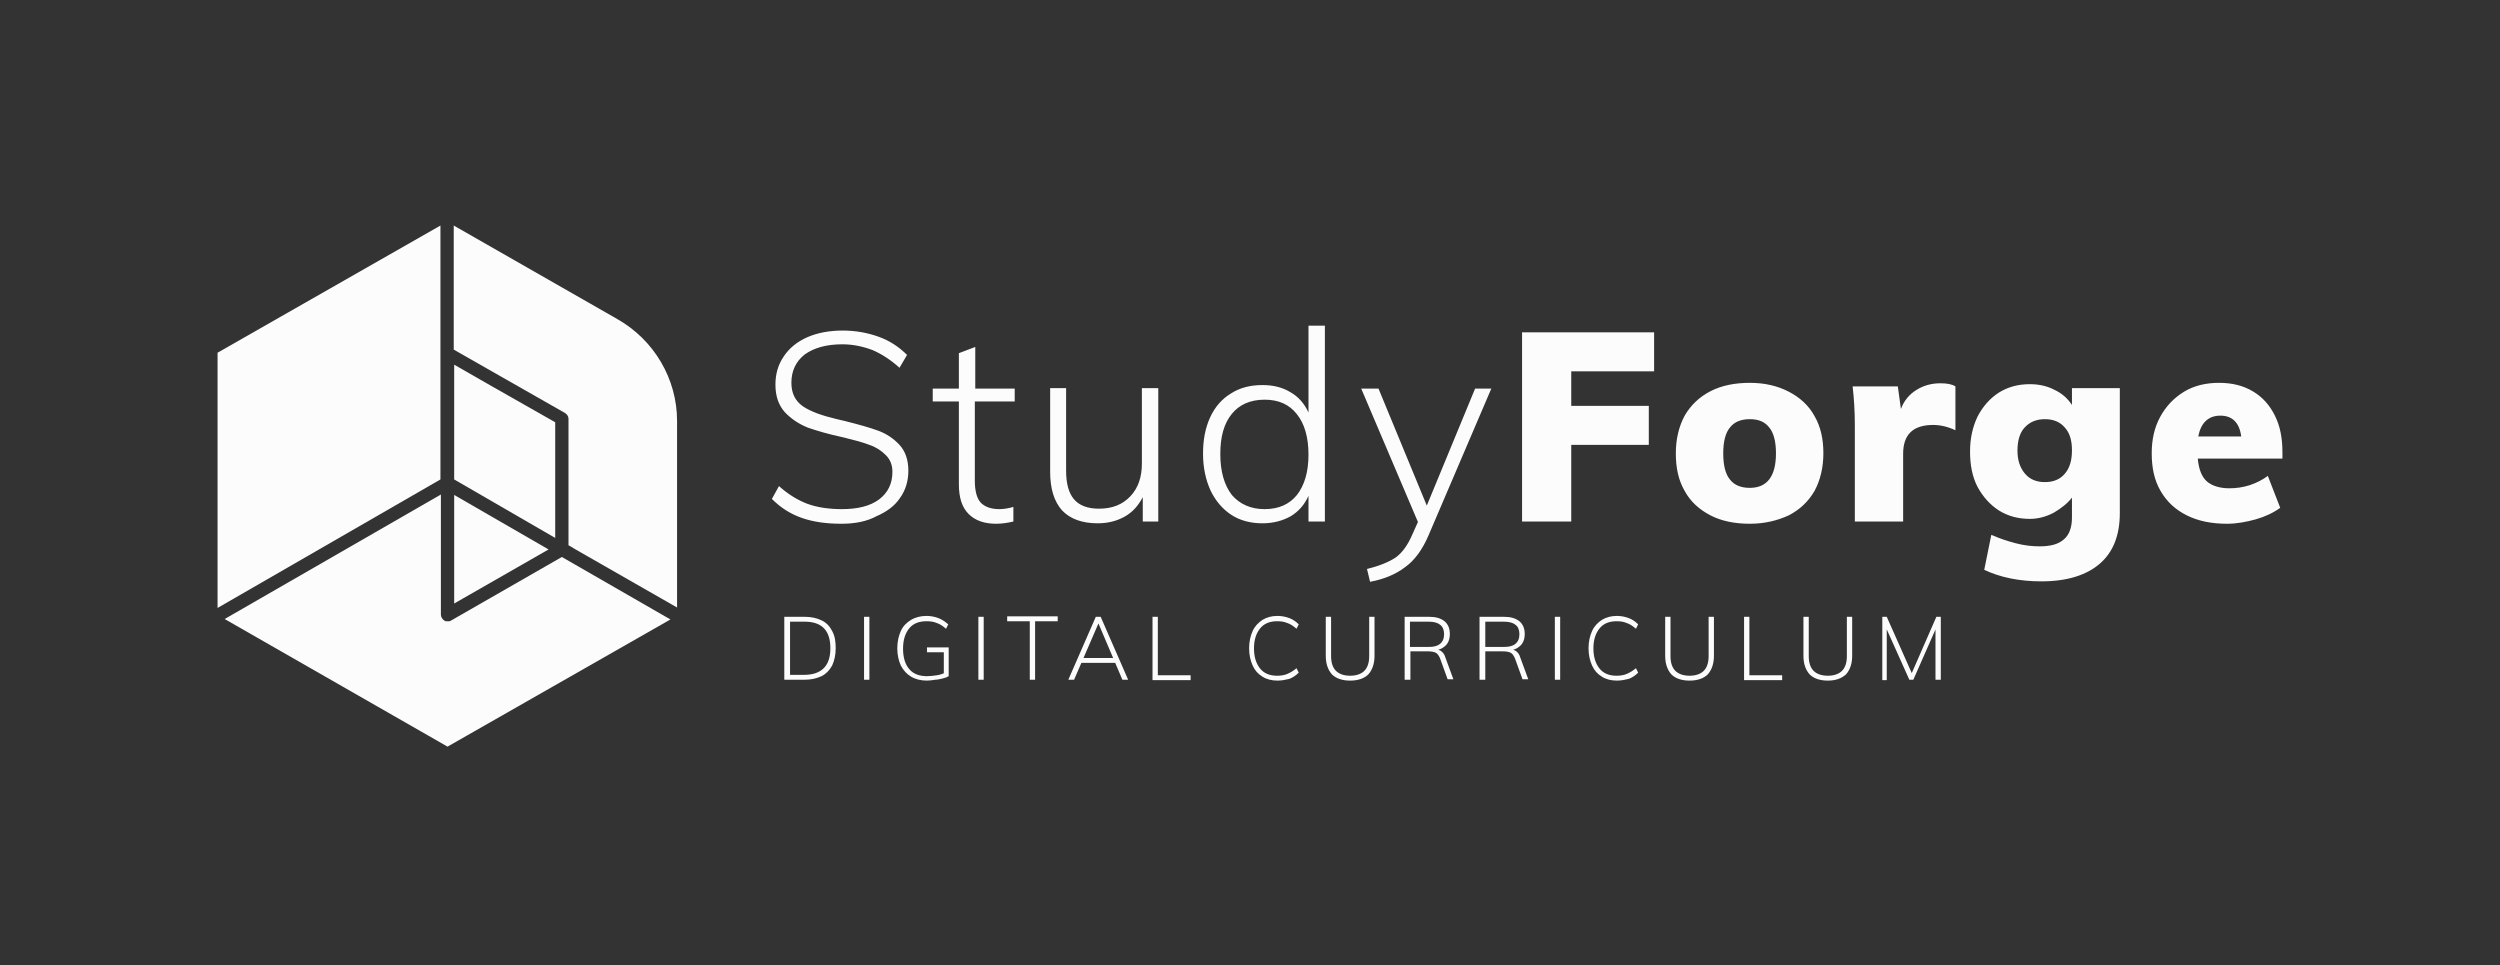
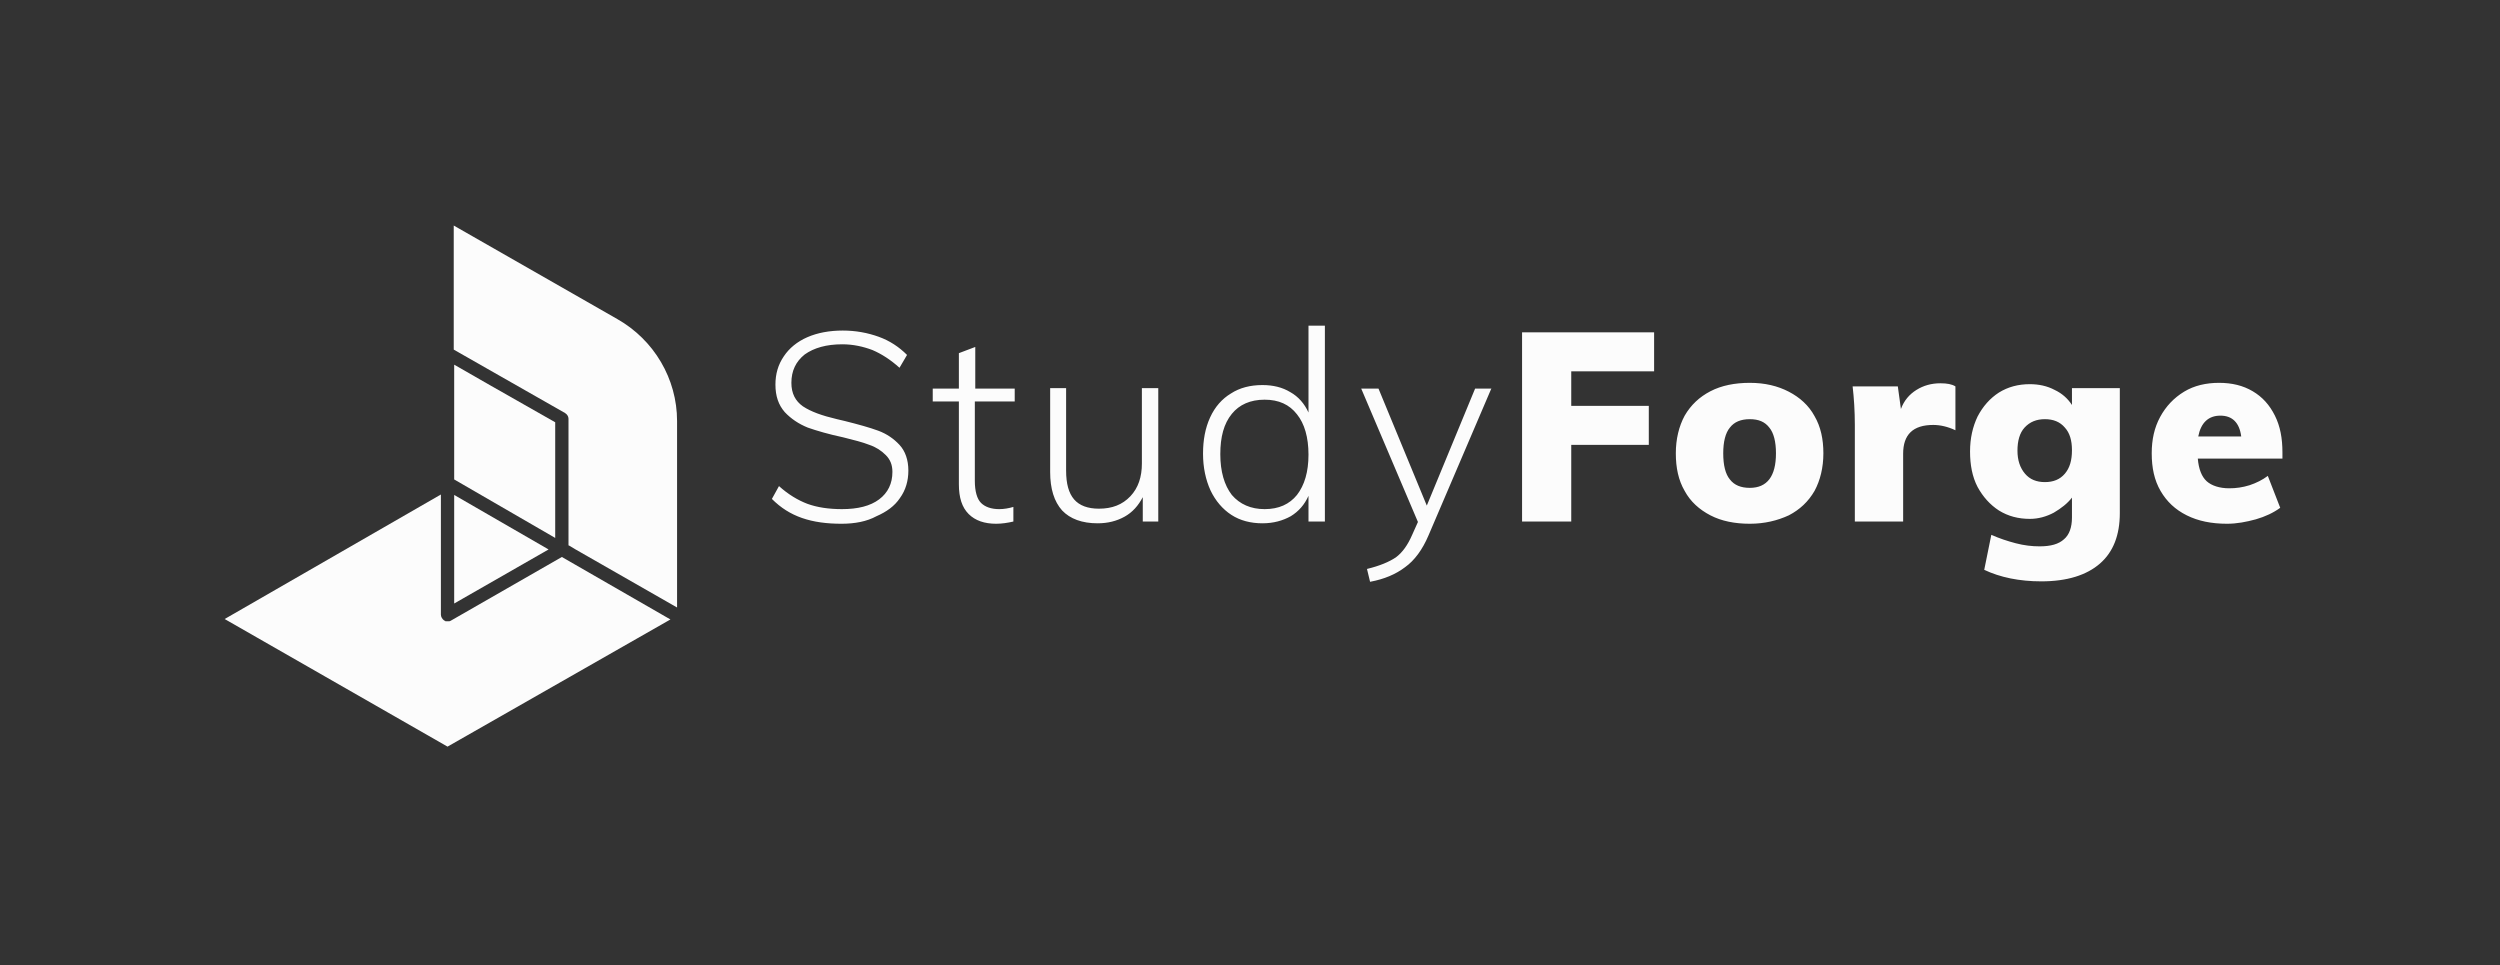
<svg xmlns="http://www.w3.org/2000/svg" width="500" height="193" viewBox="0 0 500 193" fill="none">
  <rect x="0" y="0" width="500" height="193" fill="#333333" stroke="none" />
  <path d="M168.291 104.75C165.278 104.75 162.708 104.396 160.404 103.598C158.1 102.8 156.15 101.56 154.378 99.787L155.796 97.217C157.657 98.901 159.607 100.053 161.468 100.762C163.417 101.471 165.721 101.826 168.38 101.826C171.57 101.826 174.052 101.205 175.824 99.876C177.597 98.547 178.483 96.686 178.483 94.381C178.483 92.963 178.04 91.9 177.154 91.014C176.267 90.128 175.204 89.419 173.875 88.975C172.545 88.444 170.773 88.001 168.646 87.469C165.721 86.849 163.329 86.14 161.556 85.519C159.784 84.81 158.189 83.747 156.948 82.418C155.707 81 155.087 79.227 155.087 76.923C155.087 74.796 155.619 72.935 156.771 71.251C157.834 69.656 159.429 68.327 161.468 67.441C163.506 66.554 165.899 66.111 168.557 66.111C171.127 66.111 173.52 66.554 175.736 67.352C177.951 68.15 179.812 69.39 181.407 70.986L179.901 73.555C178.128 71.96 176.356 70.808 174.495 70.011C172.634 69.302 170.596 68.859 168.469 68.859C165.278 68.859 162.797 69.567 160.936 70.897C159.163 72.315 158.277 74.176 158.277 76.569C158.277 78.695 159.075 80.202 160.581 81.266C162.177 82.329 164.392 83.126 167.405 83.835L168.912 84.19C171.748 84.899 173.963 85.519 175.647 86.14C177.331 86.76 178.749 87.735 179.901 88.975C181.053 90.216 181.673 91.989 181.673 94.116C181.673 96.154 181.142 98.015 179.989 99.61C178.926 101.205 177.331 102.357 175.293 103.244C173.343 104.307 170.95 104.75 168.291 104.75ZM194.966 80.291V96.154C194.966 98.281 195.409 99.787 196.207 100.585C197.005 101.382 198.245 101.826 199.841 101.826C200.815 101.826 201.79 101.648 202.676 101.382V104.307C201.524 104.573 200.372 104.75 199.22 104.75C196.916 104.75 195.055 104.13 193.726 102.8C192.396 101.471 191.776 99.521 191.776 96.863V80.291H186.547V77.721H191.776V70.631L195.055 69.39V77.721H202.942V80.291H194.966ZM231.655 77.632V104.307H228.554V99.433C227.668 101.117 226.515 102.446 224.92 103.332C223.325 104.218 221.553 104.661 219.514 104.661C216.413 104.661 214.02 103.775 212.425 102.091C210.83 100.319 210.032 97.749 210.032 94.381V77.632H213.222V94.116C213.222 96.774 213.754 98.635 214.817 99.876C215.881 101.117 217.565 101.737 219.78 101.737C222.439 101.737 224.477 100.939 226.072 99.256C227.668 97.572 228.377 95.356 228.377 92.698V77.632H231.655V77.632ZM264.977 65.136V104.307H261.698V99.167C260.9 100.939 259.748 102.269 258.153 103.244C256.558 104.13 254.697 104.661 252.481 104.661C250.177 104.661 248.05 104.13 246.278 102.978C244.506 101.826 243.088 100.142 242.113 98.103C241.138 95.977 240.606 93.495 240.606 90.748C240.606 88.001 241.049 85.608 242.024 83.481C242.999 81.354 244.417 79.759 246.189 78.695C247.962 77.543 250.089 77.012 252.481 77.012C254.608 77.012 256.469 77.455 258.065 78.43C259.66 79.316 260.9 80.734 261.698 82.506V65.136H264.977ZM252.925 101.826C255.76 101.826 257.887 100.851 259.394 98.99C260.9 97.04 261.698 94.381 261.698 90.925C261.698 87.469 260.9 84.722 259.394 82.861C257.887 80.911 255.76 79.936 252.925 79.936C250.089 79.936 247.873 80.911 246.367 82.772C244.771 84.722 244.062 87.38 244.062 90.837C244.062 94.293 244.86 97.04 246.367 98.99C247.962 100.851 250.177 101.826 252.925 101.826ZM298.299 77.632L285.714 107.054C284.474 109.979 282.878 112.106 281.017 113.435C279.156 114.853 276.852 115.828 274.016 116.359L273.396 113.789C275.966 113.169 277.827 112.371 279.156 111.485C280.486 110.51 281.549 109.004 282.435 106.966L283.587 104.396L272.244 77.721H275.7L285.36 101.117L295.02 77.721H298.299V77.632ZM304.413 66.466H330.822V74.264H314.25V81.177H329.759V88.975H314.25V104.307H304.413V66.466ZM349.965 104.75C346.952 104.75 344.293 104.218 342.077 103.066C339.862 101.914 338.089 100.319 336.937 98.192C335.697 96.065 335.165 93.584 335.165 90.659C335.165 87.823 335.785 85.254 336.937 83.127C338.178 81 339.862 79.404 342.077 78.252C344.293 77.1 346.952 76.569 349.965 76.569C352.978 76.569 355.548 77.189 357.763 78.341C359.979 79.493 361.751 81.088 362.903 83.215C364.144 85.342 364.676 87.823 364.676 90.659C364.676 93.495 364.055 96.065 362.903 98.192C361.663 100.319 359.979 101.914 357.763 103.066C355.459 104.13 352.889 104.75 349.965 104.75ZM349.965 97.572C353.421 97.572 355.193 95.268 355.193 90.659C355.193 88.355 354.75 86.583 353.864 85.519C352.978 84.367 351.737 83.835 349.965 83.835C348.192 83.835 346.863 84.367 345.977 85.519C345.09 86.583 344.647 88.355 344.647 90.659C344.647 93.052 345.09 94.825 345.977 95.888C346.863 97.04 348.192 97.572 349.965 97.572ZM388.072 76.657C389.401 76.657 390.376 76.835 391.085 77.278V86.051C389.578 85.342 388.072 84.988 386.654 84.988C382.577 84.988 380.628 86.937 380.628 90.748V104.307H370.968V85.076C370.968 82.152 370.791 79.582 370.525 77.278H379.564L380.184 81.797C380.805 80.113 381.868 78.873 383.286 77.987C384.704 77.1 386.299 76.657 388.072 76.657ZM423.963 77.278V102.623C423.963 107.054 422.634 110.422 419.975 112.726C417.317 115.03 413.417 116.271 408.277 116.271C403.846 116.271 400.036 115.473 396.845 113.967L398.263 106.966C399.858 107.675 401.453 108.206 403.137 108.649C404.821 109.093 406.416 109.27 407.923 109.27C410.138 109.27 411.733 108.827 412.797 107.852C413.86 106.966 414.392 105.459 414.392 103.509V99.521C413.506 100.674 412.265 101.648 410.759 102.535C409.252 103.332 407.657 103.775 405.973 103.775C403.669 103.775 401.631 103.244 399.77 102.091C397.997 100.939 396.579 99.344 395.516 97.394C394.452 95.356 394.009 92.963 394.009 90.305C394.009 87.646 394.541 85.342 395.516 83.304C396.579 81.266 397.997 79.67 399.77 78.518C401.631 77.366 403.669 76.835 405.973 76.835C407.746 76.835 409.429 77.189 410.936 77.987C412.442 78.695 413.595 79.759 414.392 81V77.632H423.963V77.278ZM408.986 96.42C410.67 96.42 411.999 95.888 412.974 94.736C413.949 93.584 414.392 92.077 414.392 90.039C414.392 88.089 413.949 86.583 412.974 85.519C411.999 84.367 410.67 83.835 408.986 83.835C407.302 83.835 405.973 84.367 404.91 85.519C403.935 86.583 403.492 88.178 403.492 90.128C403.492 92.077 404.023 93.584 404.998 94.736C405.973 95.888 407.302 96.42 408.986 96.42ZM456.487 91.723H439.561C439.738 93.85 440.358 95.356 441.333 96.243C442.308 97.129 443.903 97.66 445.853 97.66C447.182 97.66 448.511 97.483 449.929 97.04C451.259 96.597 452.499 95.977 453.563 95.179L456.044 101.56C454.715 102.535 453.031 103.332 451.17 103.864C449.22 104.396 447.359 104.75 445.41 104.75C442.308 104.75 439.649 104.218 437.345 103.066C435.041 101.914 433.357 100.319 432.116 98.192C430.876 96.065 430.344 93.584 430.344 90.659C430.344 87.912 430.876 85.519 432.028 83.392C433.18 81.266 434.775 79.582 436.813 78.341C438.852 77.1 441.244 76.569 443.814 76.569C446.384 76.569 448.6 77.1 450.55 78.252C452.499 79.404 453.917 81 454.981 83.127C456.044 85.254 456.487 87.646 456.487 90.482V91.723ZM444.08 83.127C441.687 83.127 440.181 84.544 439.649 87.292H448.245C447.891 84.544 446.473 83.127 444.08 83.127Z" fill="#FCFCFC" />
-   <path d="M156.859 135.945V123.361H160.936C162.265 123.361 163.417 123.626 164.304 124.07C165.278 124.513 165.987 125.31 166.43 126.196C166.962 127.171 167.139 128.235 167.139 129.653C167.139 130.982 166.874 132.134 166.43 133.109C165.899 134.084 165.19 134.793 164.304 135.236C163.329 135.679 162.265 135.945 160.936 135.945H156.859V135.945ZM157.923 134.97H160.847C162.531 134.97 163.86 134.527 164.747 133.641C165.633 132.754 166.076 131.425 166.076 129.653C166.076 126.108 164.392 124.335 160.936 124.335H158.011V134.97H157.923ZM172.811 135.945V123.361H173.875V135.945H172.811ZM185.395 136.122C184.155 136.122 183.091 135.856 182.205 135.324C181.319 134.793 180.698 134.084 180.167 133.109C179.724 132.134 179.458 130.982 179.458 129.653C179.458 128.323 179.724 127.171 180.167 126.196C180.61 125.222 181.319 124.513 182.205 123.981C183.091 123.449 184.155 123.183 185.307 123.183C186.193 123.183 186.991 123.361 187.7 123.626C188.408 123.892 189.029 124.335 189.649 124.867L189.206 125.753C188.586 125.222 187.965 124.779 187.345 124.601C186.725 124.335 186.104 124.247 185.307 124.247C183.8 124.247 182.648 124.69 181.851 125.665C181.053 126.64 180.61 127.969 180.61 129.741C180.61 131.514 181.053 132.932 181.851 133.818C182.648 134.793 183.889 135.236 185.395 135.236C186.016 135.236 186.725 135.147 187.345 135.059C187.965 134.97 188.497 134.793 189.029 134.527L188.763 135.236V130.45H185.395V129.475H189.738V135.236C189.472 135.413 189.029 135.59 188.586 135.679C188.143 135.768 187.611 135.945 187.079 135.945C186.459 136.033 185.927 136.122 185.395 136.122ZM195.675 135.945V123.361H196.739V135.945H195.675ZM205.955 135.945V124.247H201.436V123.272H211.539V124.247H207.019V135.945H205.955ZM214.818 135.945H213.665L219.16 123.361H220.135L225.629 135.945H224.477L219.426 124.07H219.958L214.818 135.945ZM215.881 132.577L216.235 131.602H222.971L223.325 132.577H215.881ZM230.503 135.945V123.361H231.567V135.059H238.125V136.033H230.503V135.945ZM255.495 136.122C254.343 136.122 253.279 135.856 252.481 135.324C251.595 134.793 250.975 134.084 250.532 133.109C250.089 132.134 249.823 130.982 249.823 129.653C249.823 128.323 250.089 127.171 250.532 126.196C250.975 125.222 251.684 124.513 252.481 123.981C253.368 123.449 254.343 123.183 255.495 123.183C256.381 123.183 257.178 123.361 257.887 123.626C258.596 123.892 259.217 124.335 259.748 124.867L259.305 125.753C258.685 125.222 258.065 124.779 257.444 124.601C256.824 124.335 256.204 124.247 255.406 124.247C253.988 124.247 252.836 124.69 252.038 125.665C251.241 126.64 250.798 127.969 250.798 129.653C250.798 131.425 251.241 132.754 252.038 133.729C252.836 134.704 253.988 135.147 255.406 135.147C256.115 135.147 256.824 135.059 257.444 134.793C258.065 134.527 258.685 134.172 259.305 133.641L259.748 134.527C259.217 135.059 258.596 135.502 257.887 135.768C257.178 135.945 256.381 136.122 255.495 136.122ZM270.028 136.122C268.433 136.122 267.193 135.679 266.395 134.881C265.597 133.995 265.154 132.754 265.154 131.159V123.361H266.218V131.248C266.218 132.577 266.572 133.552 267.193 134.172C267.813 134.793 268.788 135.147 270.028 135.147C271.269 135.147 272.244 134.793 272.864 134.172C273.485 133.552 273.839 132.577 273.839 131.248V123.361H274.903V131.159C274.903 132.754 274.46 133.995 273.662 134.881C272.864 135.679 271.624 136.122 270.028 136.122ZM280.929 135.945V123.361H285.803C287.132 123.361 288.107 123.626 288.905 124.247C289.614 124.867 289.968 125.665 289.968 126.817C289.968 127.88 289.614 128.766 288.905 129.298C288.196 129.919 287.132 130.184 285.892 130.184L287.132 129.919C287.575 129.919 288.019 130.007 288.284 130.273C288.639 130.539 288.905 130.893 289.082 131.514L290.677 135.856H289.525L288.019 131.691C287.753 131.071 287.487 130.716 287.132 130.539C286.778 130.362 286.246 130.273 285.626 130.273H282.081V135.945H280.929V135.945ZM281.992 129.387H285.714C286.778 129.387 287.487 129.21 288.019 128.766C288.55 128.323 288.816 127.703 288.816 126.817C288.816 126.019 288.55 125.31 288.019 124.956C287.487 124.513 286.689 124.335 285.714 124.335H281.992V129.387ZM295.906 135.945V123.361H300.78C302.109 123.361 303.084 123.626 303.882 124.247C304.591 124.867 304.945 125.665 304.945 126.817C304.945 127.88 304.591 128.766 303.882 129.298C303.173 129.919 302.109 130.184 300.869 130.184L302.109 129.919C302.552 129.919 302.996 130.007 303.261 130.273C303.616 130.539 303.882 130.893 304.059 131.514L305.654 135.856H304.502L302.995 131.691C302.73 131.071 302.464 130.716 302.109 130.539C301.755 130.362 301.223 130.273 300.603 130.273H297.058V135.945H295.906V135.945ZM297.058 129.387H300.78C301.843 129.387 302.552 129.21 303.084 128.766C303.616 128.323 303.882 127.703 303.882 126.817C303.882 126.019 303.616 125.31 303.084 124.956C302.552 124.513 301.755 124.335 300.78 124.335H297.058V129.387ZM310.971 135.945V123.361H312.035V135.945H310.971ZM323.378 136.122C322.226 136.122 321.163 135.856 320.365 135.324C319.479 134.793 318.859 134.084 318.416 133.109C317.972 132.134 317.707 130.982 317.707 129.653C317.707 128.323 317.972 127.171 318.416 126.196C318.859 125.222 319.568 124.513 320.365 123.981C321.251 123.449 322.226 123.183 323.378 123.183C324.265 123.183 325.062 123.361 325.771 123.626C326.48 123.892 327.1 124.335 327.632 124.867L327.189 125.753C326.569 125.222 325.948 124.779 325.328 124.601C324.708 124.335 324.087 124.247 323.29 124.247C321.872 124.247 320.72 124.69 319.922 125.665C319.125 126.64 318.681 127.969 318.681 129.653C318.681 131.425 319.125 132.754 319.922 133.729C320.72 134.704 321.872 135.147 323.29 135.147C323.999 135.147 324.708 135.059 325.328 134.793C325.948 134.527 326.569 134.172 327.189 133.641L327.632 134.527C327.1 135.059 326.48 135.502 325.771 135.768C325.062 135.945 324.265 136.122 323.378 136.122ZM337.912 136.122C336.317 136.122 335.076 135.679 334.279 134.881C333.481 133.995 333.038 132.754 333.038 131.159V123.361H334.101V131.248C334.101 132.577 334.456 133.552 335.076 134.172C335.697 134.793 336.671 135.147 337.912 135.147C339.153 135.147 340.128 134.793 340.748 134.172C341.368 133.552 341.723 132.577 341.723 131.248V123.361H342.786V131.159C342.786 132.754 342.343 133.995 341.546 134.881C340.748 135.679 339.507 136.122 337.912 136.122ZM348.813 135.945V123.361H349.876V135.059H356.434V136.033H348.813V135.945ZM365.562 136.122C363.967 136.122 362.726 135.679 361.928 134.881C361.131 133.995 360.688 132.754 360.688 131.159V123.361H361.751V131.248C361.751 132.577 362.106 133.552 362.726 134.172C363.346 134.793 364.321 135.147 365.562 135.147C366.803 135.147 367.777 134.793 368.398 134.172C369.018 133.552 369.373 132.577 369.373 131.248V123.361H370.436V131.159C370.436 132.754 369.993 133.995 369.195 134.881C368.309 135.679 367.157 136.122 365.562 136.122ZM376.462 135.945V123.361H377.349L382.666 135.324H382.045L387.274 123.361H388.16V135.945H387.097V124.601L387.629 124.69L382.666 135.945H381.868L376.817 124.69H377.349V136.033H376.462V135.945Z" fill="#FCFCFC" />
  <path d="M109.713 109.89L90.837 120.702V98.99L109.713 109.89Z" fill="#FCFCFC" />
-   <path d="M134.084 123.892L89.507 149.326L44.931 123.804L88.178 98.901V122.917C88.178 123.361 88.444 123.804 88.798 124.069C88.887 124.069 88.887 124.158 88.976 124.158C88.976 124.158 89.064 124.158 89.064 124.247H89.153H89.241H89.33H89.419H89.596H89.684H89.773H89.862C89.862 124.247 89.862 124.247 89.95 124.247C90.039 124.247 90.039 124.158 90.128 124.158L112.372 111.397L134.084 123.892Z" fill="#FCFCFC" />
+   <path d="M134.084 123.892L89.507 149.326L44.931 123.804L88.178 98.901V122.917C88.178 123.361 88.444 123.804 88.798 124.069C88.887 124.069 88.887 124.158 88.976 124.158C88.976 124.158 89.064 124.158 89.064 124.247H89.153H89.241H89.33H89.419H89.596H89.684H89.773H89.862C90.039 124.247 90.039 124.158 90.128 124.158L112.372 111.397L134.084 123.892Z" fill="#FCFCFC" />
  <path d="M135.413 84.19V121.5L115.119 109.89L113.79 109.093H113.701V83.747C113.701 83.304 113.435 82.861 112.992 82.595L90.748 69.922V45.108L123.449 63.807C130.805 67.972 135.413 75.771 135.413 84.19Z" fill="#FCFCFC" />
  <path d="M111.042 84.456V107.586L90.837 95.888V72.935L98.104 77.1L111.042 84.456Z" fill="#FCFCFC" />
-   <path d="M88.089 45.108V95.888L43.513 121.588V70.542L88.089 45.108Z" fill="#FCFCFC" />
</svg>